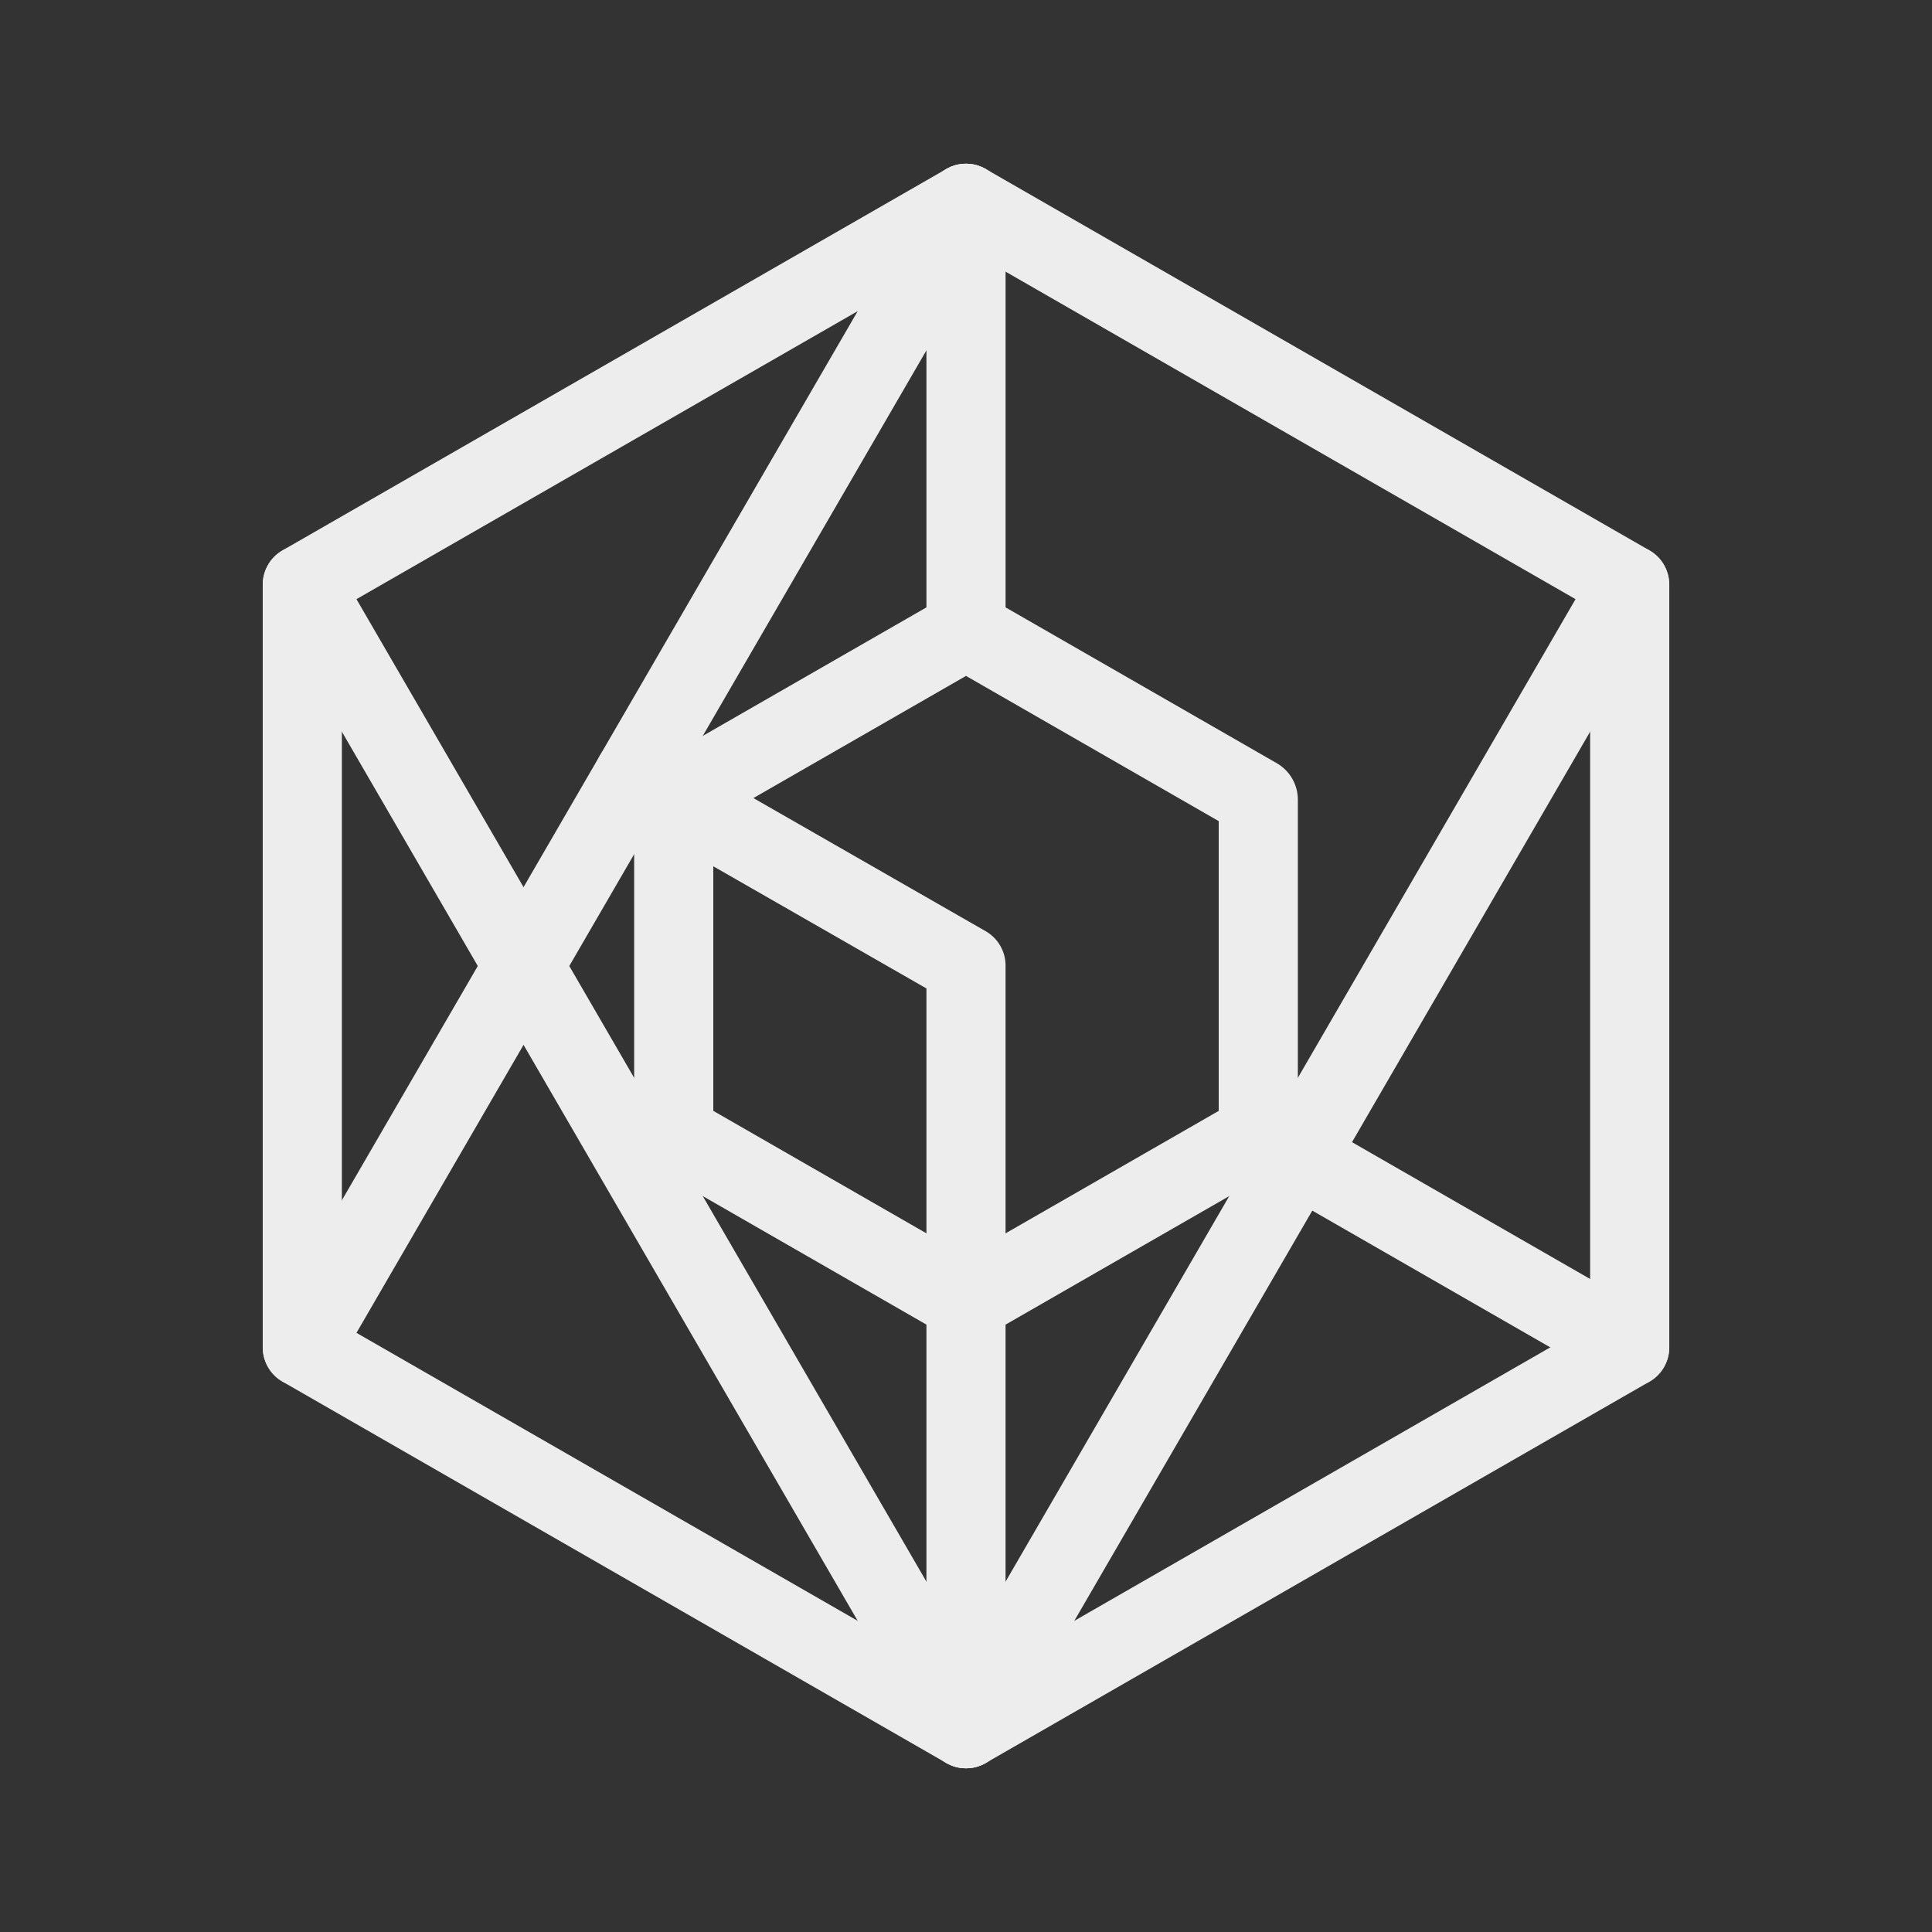
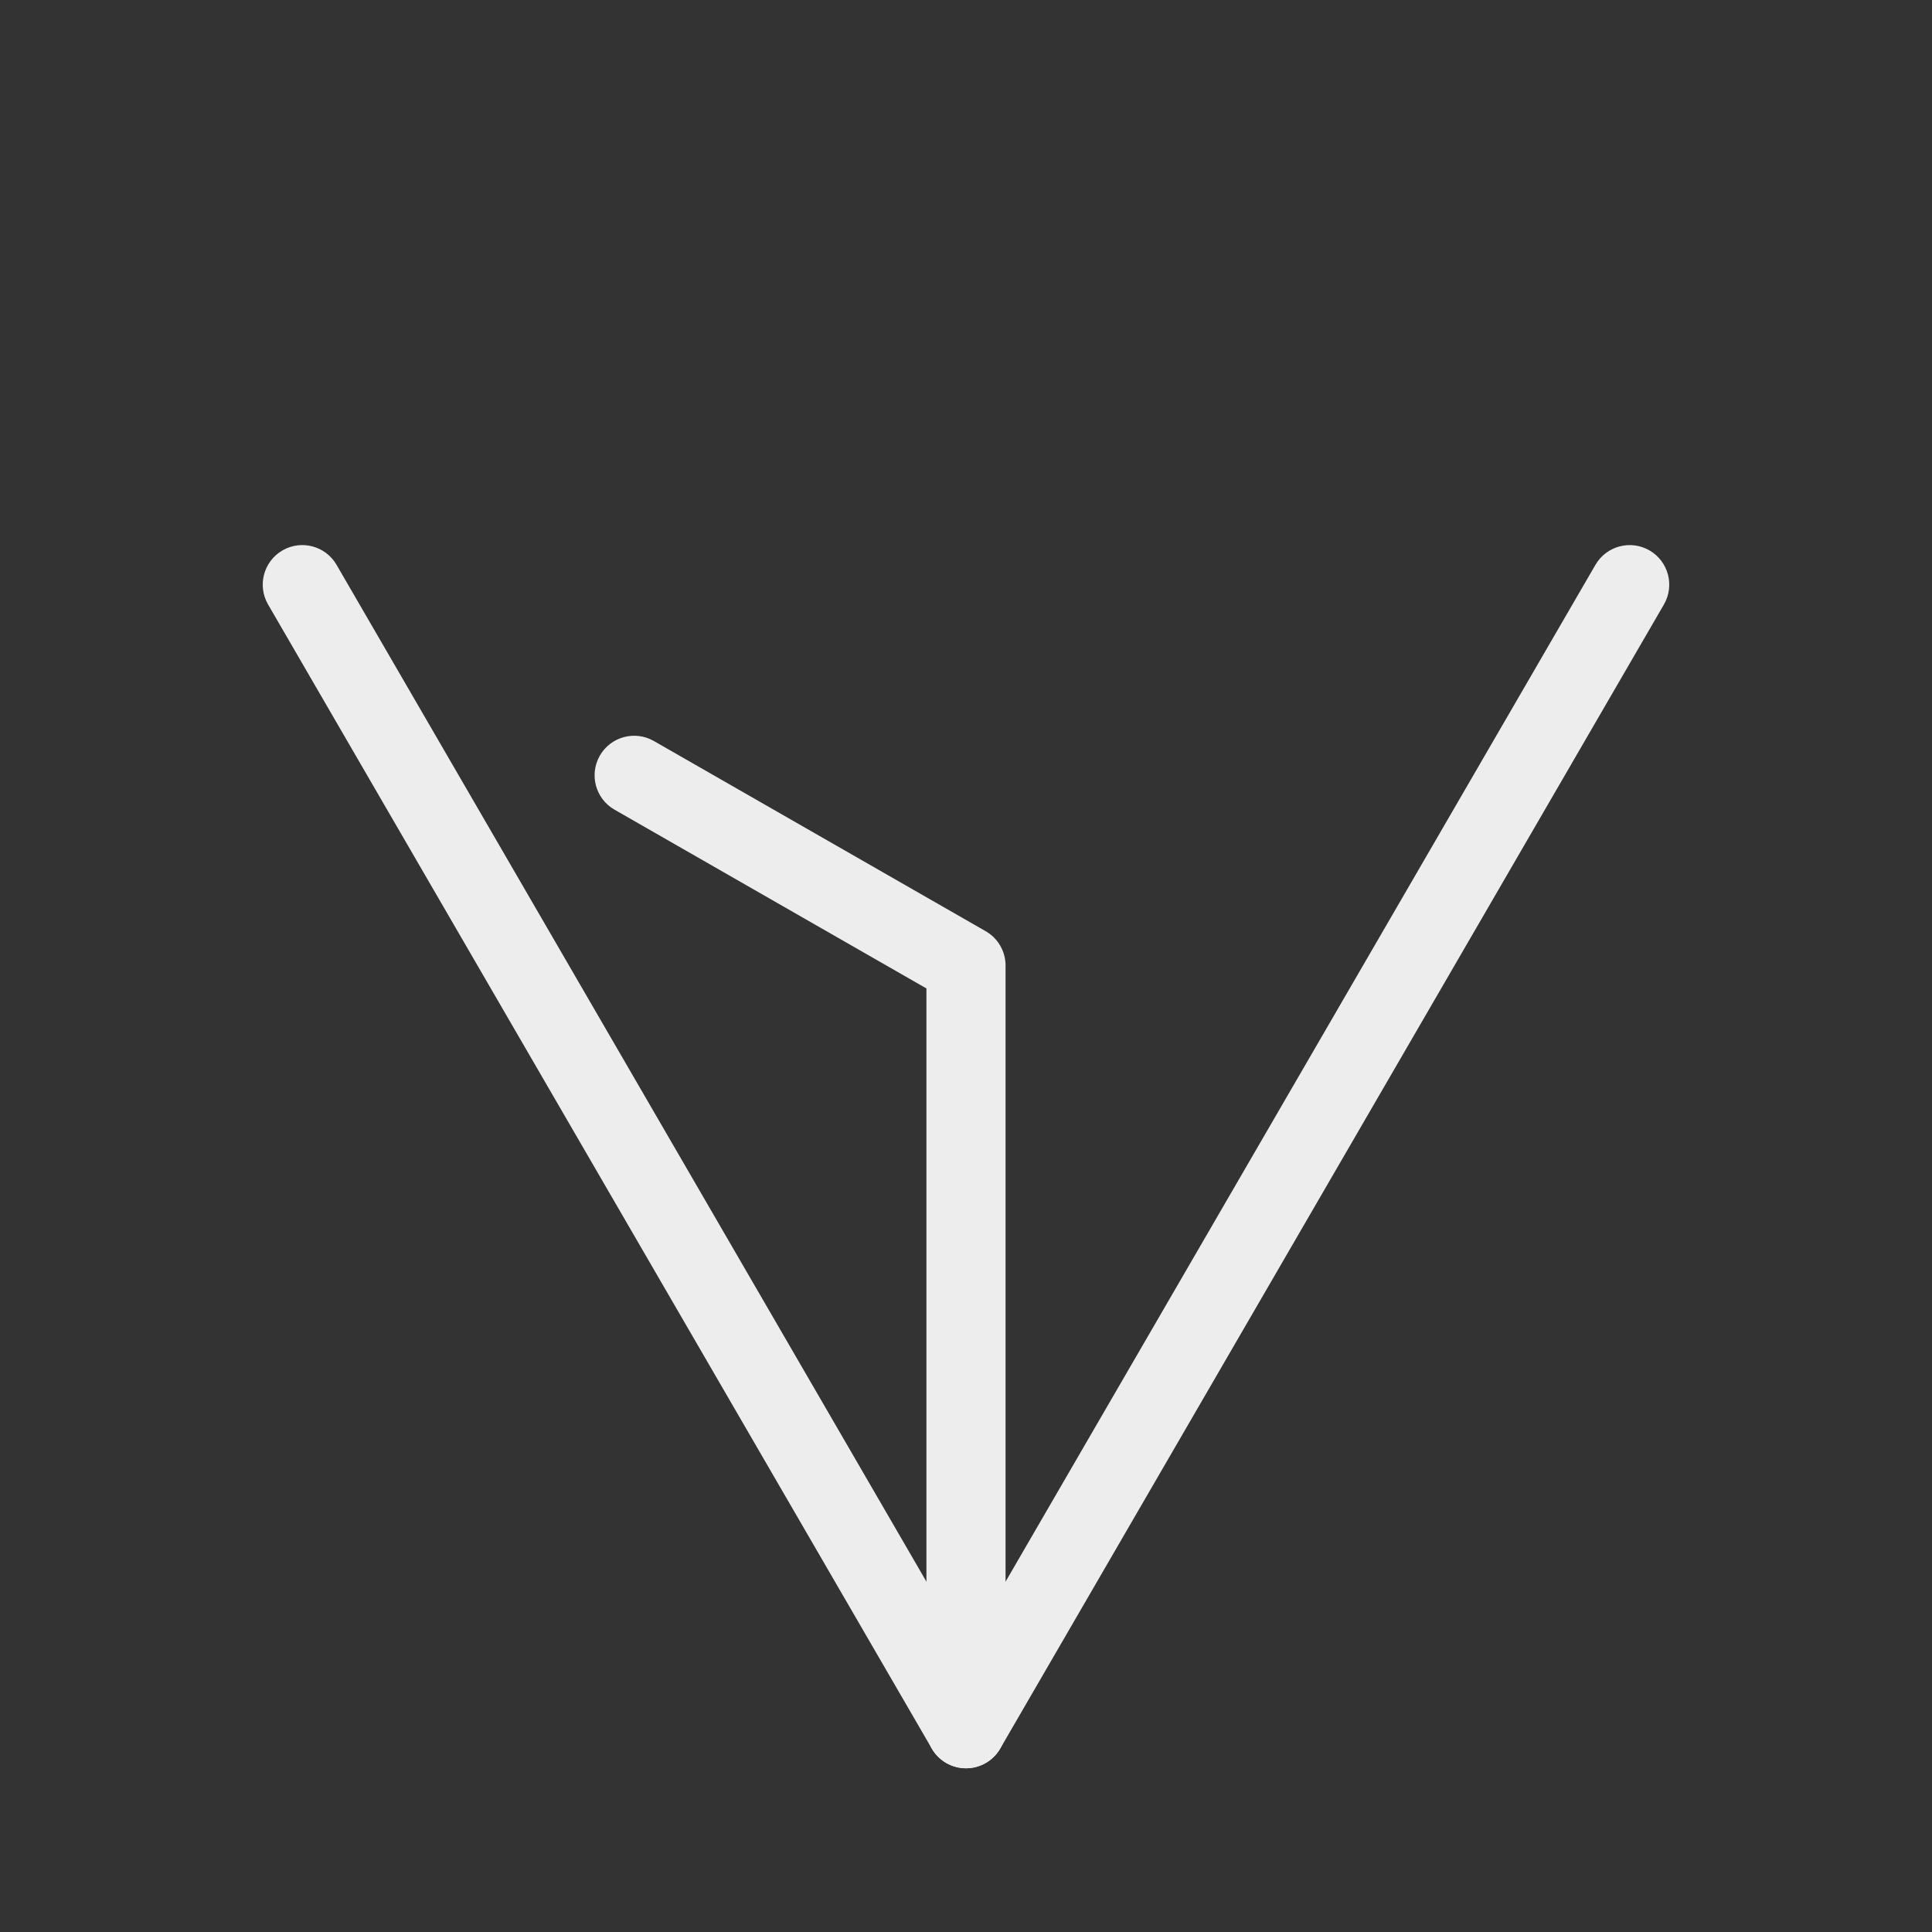
<svg xmlns="http://www.w3.org/2000/svg" version="1.1" id="Layer_1" x="0px" y="0px" viewBox="0 0 1080 1080" style="enable-background:new 0 0 1080 1080;" xml:space="preserve">
  <rect x="0" y="0" width="1080" height="1080" fill="#333333" stroke="none" />
  <style type="text/css">
	.st0{fill:#EDEDED;}
</style>
  <g>
    <path class="st0" d="M540,988.48c-12.22,0-22.12-9.9-22.12-22.12V552.55L343.5,452.6c-10.6-6.08-14.26-19.59-8.19-30.19   c6.08-10.6,19.59-14.26,30.19-8.19L551,520.55c6.93,3.97,11.17,11.36,11.12,19.34l-0.01,0.69l0,425.78   C562.11,978.58,552.21,988.48,540,988.48" />
-     <path class="st0" d="M168.97,775.3c-3.77,0-7.58-0.96-11.08-2.99c-10.57-6.13-14.16-19.66-8.03-30.23l371.01-639.53   c6.13-10.57,19.66-14.17,30.23-8.03c10.57,6.13,14.16,19.66,8.03,30.23L188.13,764.28C184.02,771.35,176.6,775.3,168.97,775.3" />
    <path class="st0" d="M540,988.48c-7.89,0-15.17-4.2-19.13-11.02L149.86,337.92c-6.13-10.57-2.53-24.1,8.03-30.23   c10.57-6.13,24.1-2.53,30.23,8.03L540,922.28l351.87-606.55c6.13-10.56,19.66-14.16,30.23-8.03c10.57,6.13,14.16,19.66,8.03,30.23   L559.13,977.46C555.17,984.28,547.89,988.48,540,988.48" />
-     <path class="st0" d="M910.99,775.3c-3.74,0-7.53-0.95-11-2.94l-185.5-106.59c-10.59-6.09-14.25-19.61-8.16-30.2   c6.09-10.59,19.6-14.24,30.2-8.16L922.03,734c10.59,6.09,14.25,19.61,8.16,30.2C926.1,771.32,918.65,775.3,910.99,775.3" />
-     <path class="st0" d="M540,988.47c-3.81,0-7.61-0.98-11.02-2.94L157.97,772.36c-6.87-3.94-11.1-11.26-11.1-19.18V326.82   c0-7.92,4.23-15.23,11.1-19.18L528.98,94.47c6.82-3.92,15.22-3.92,22.04,0l371.01,213.18c6.87,3.94,11.1,11.26,11.1,19.18v426.36   c0,7.92-4.23,15.23-11.1,19.18L551.02,985.53C547.61,987.49,543.8,988.47,540,988.47 M191.11,740.38L540,940.85l348.89-200.47   V339.62L540,139.15L191.11,339.62V740.38z" />
-     <path class="st0" d="M540,377.01c-12.22,0-22.12-9.9-22.12-22.12V113.65c0-12.22,9.9-22.12,22.12-22.12   c12.22,0,22.12,9.9,22.12,22.12v241.25C562.11,367.11,552.21,377.01,540,377.01" />
-     <path class="st0" d="M540,377.84l141.27,81.17v161.98L540,702.15l-141.26-81.17V459.01L540,377.84 M540,326.82l-173.69,99.8   c-7.3,4.2-11.81,11.98-11.81,20.4v185.95c0,8.42,4.5,16.2,11.81,20.4l161.97,93.07c7.26,4.17,16.19,4.17,23.44,0l161.98-93.07   c7.3-4.2,11.81-11.98,11.81-20.4V447.02c0-8.42-4.5-16.2-11.81-20.4L540,326.82z" />
  </g>
</svg>